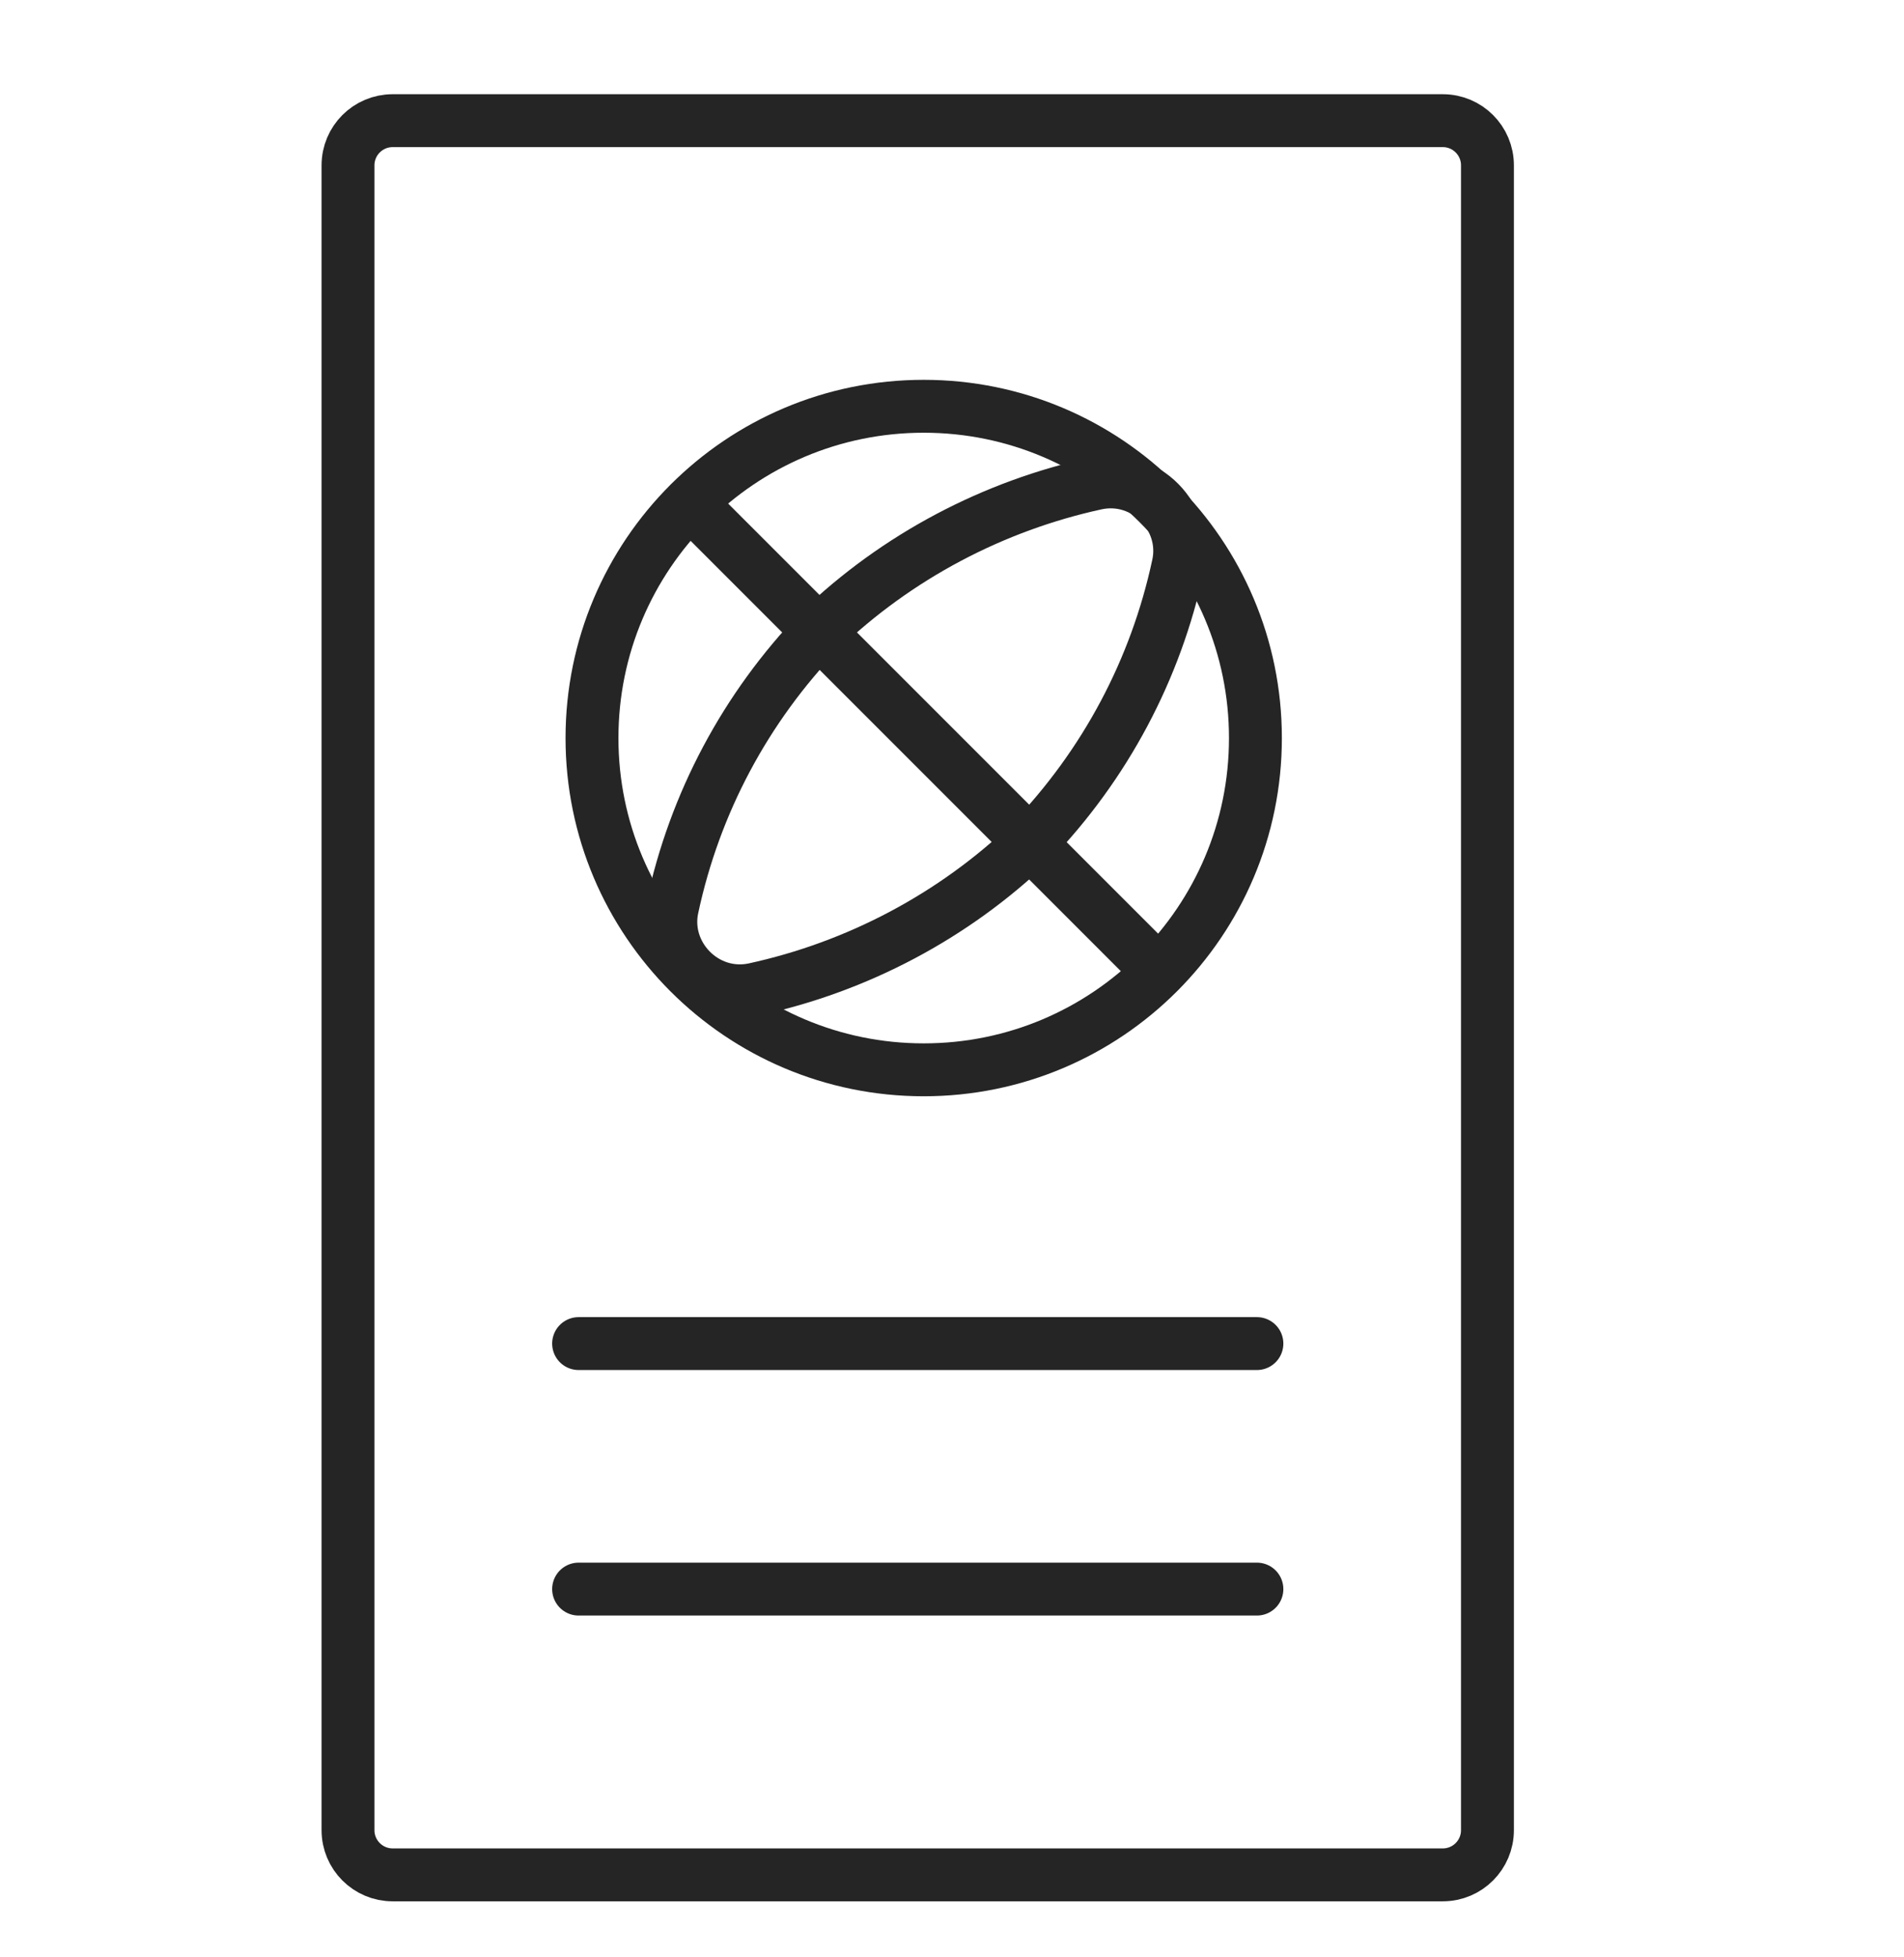
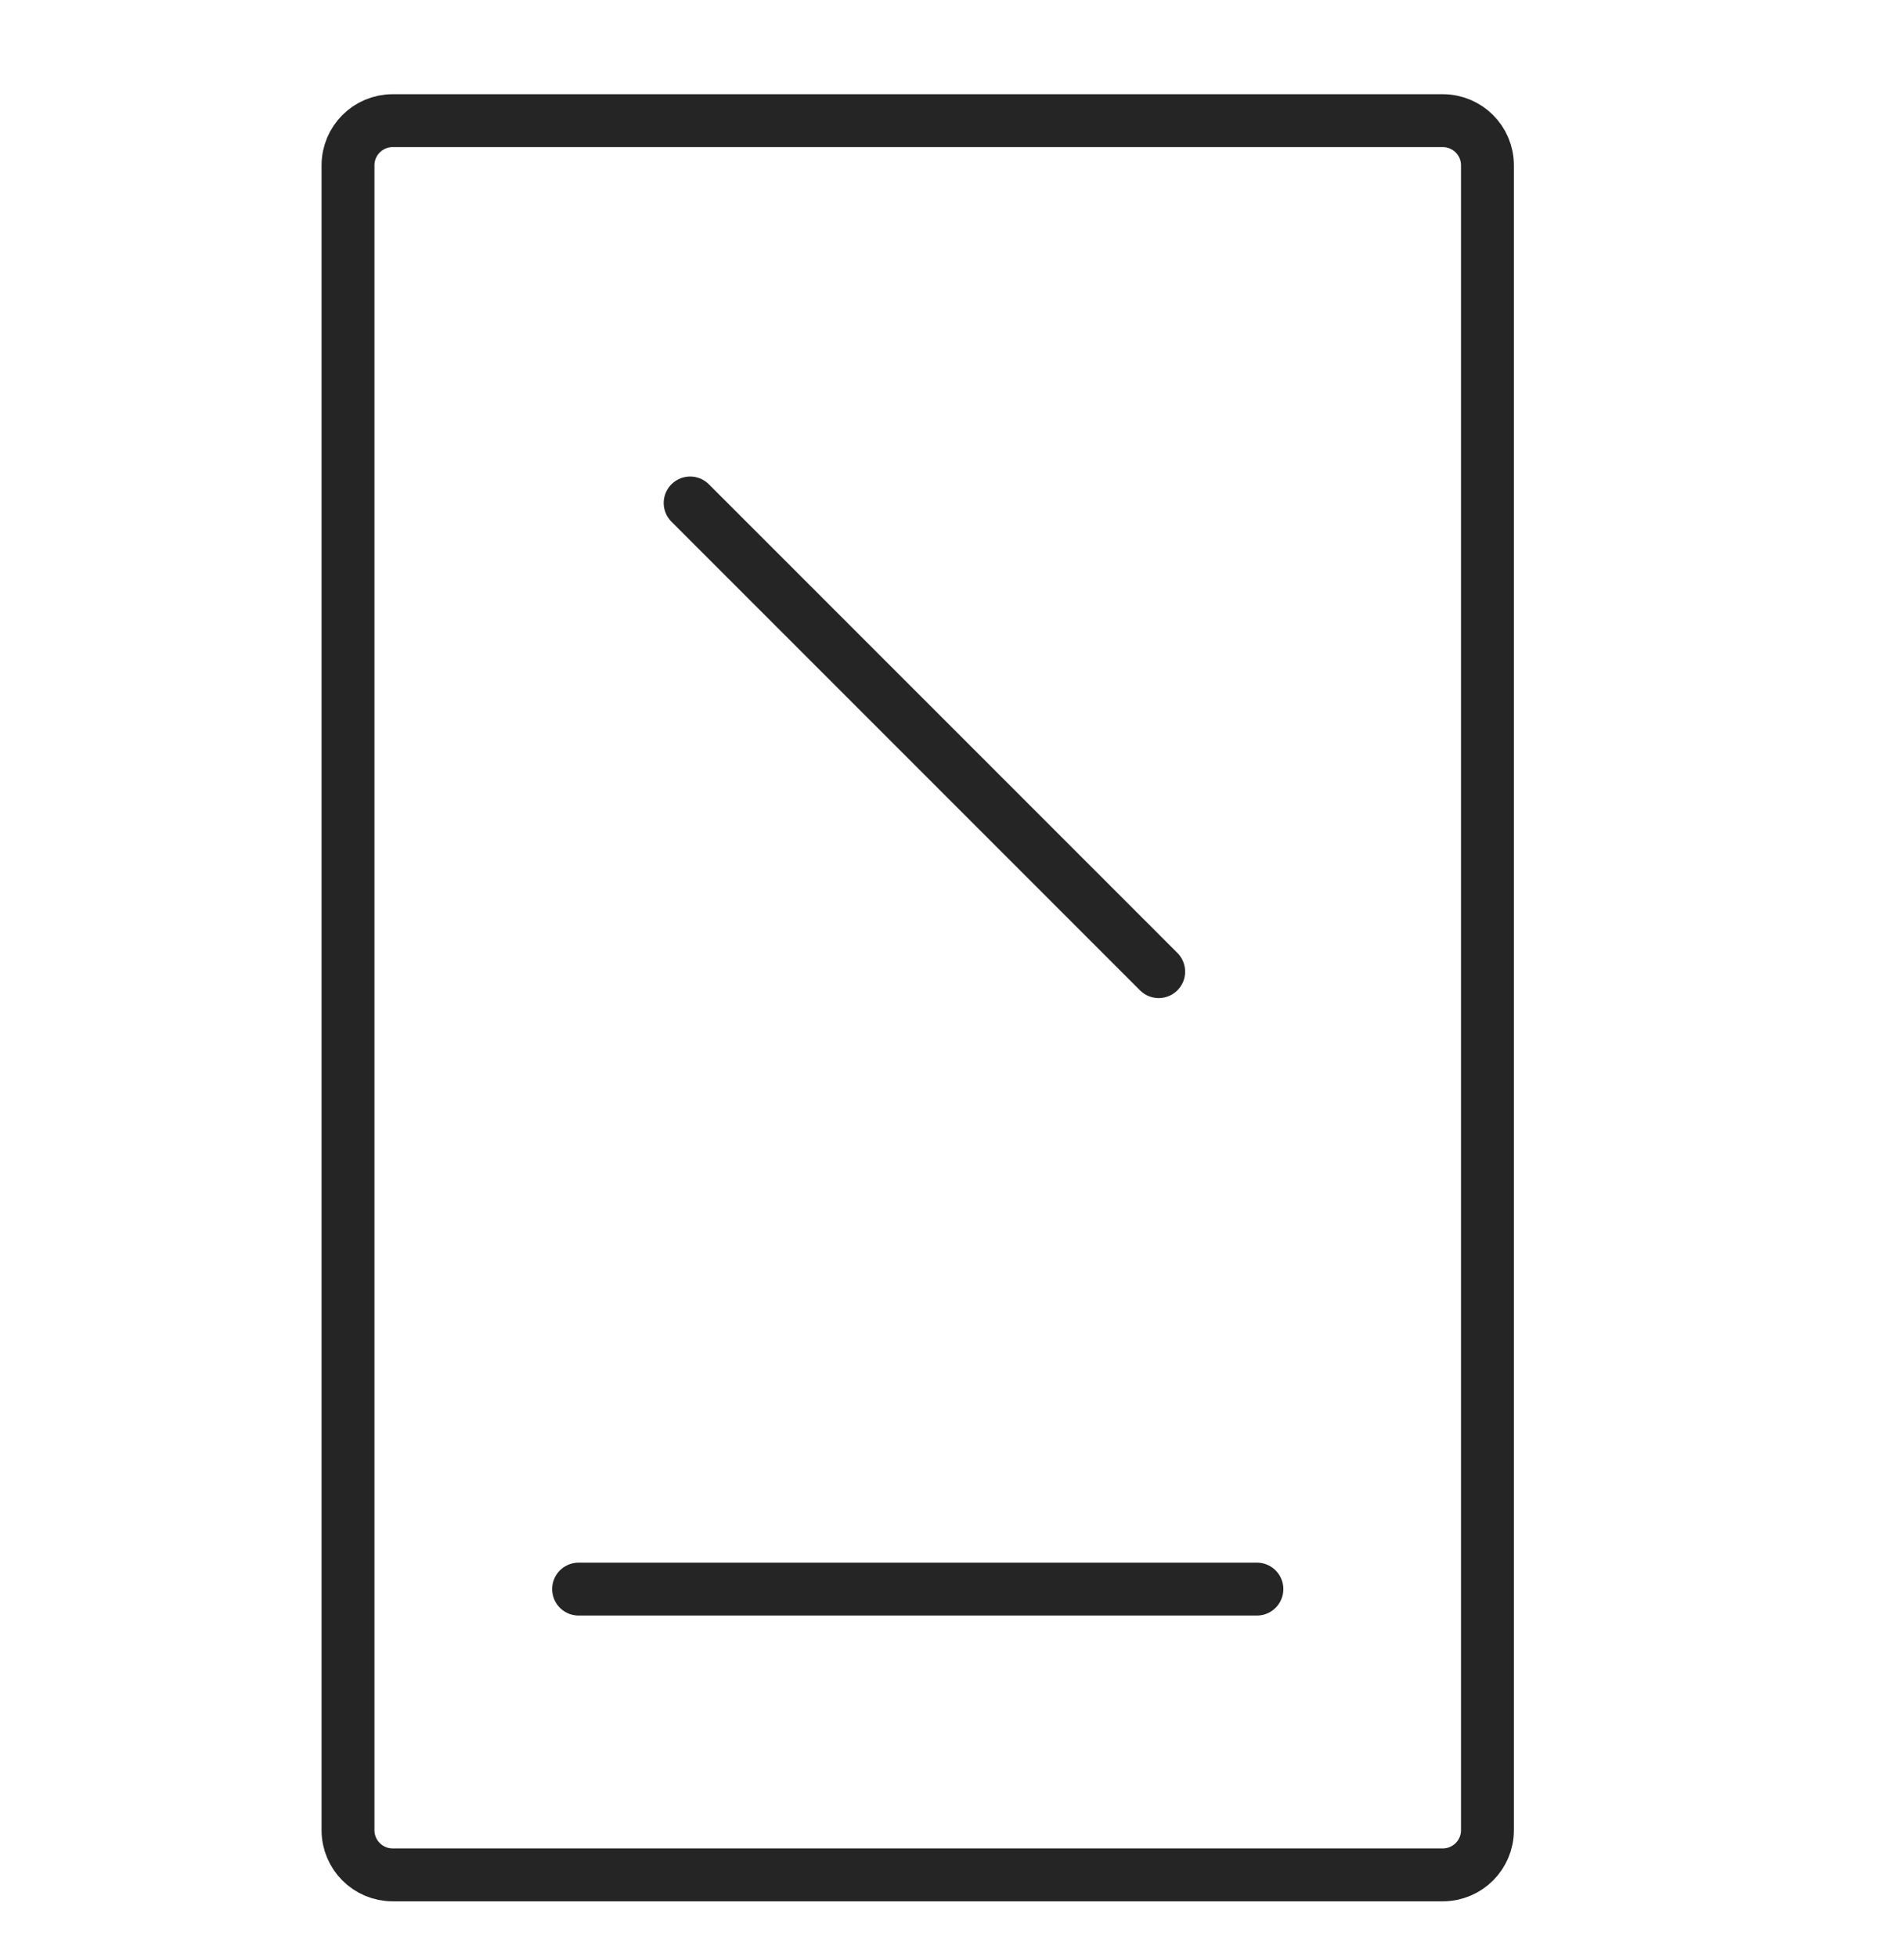
<svg xmlns="http://www.w3.org/2000/svg" width="36" height="37" viewBox="0 0 36 37" fill="none">
  <g clip-path="url(#clip0_3064_38821)">
-     <path d="M10.94 25.398H23.765" stroke="#252526" stroke-linecap="round" stroke-linejoin="round" />
    <path d="M10.94 30.039H23.765" stroke="#252526" stroke-linecap="round" stroke-linejoin="round" />
    <path d="M27.28 2.281H7.424C6.958 2.281 6.58 2.659 6.58 3.125V34.597C6.58 35.063 6.958 35.441 7.424 35.441H27.28C27.746 35.441 28.124 35.063 28.124 34.597V3.125C28.124 2.659 27.746 2.281 27.28 2.281Z" stroke="#252526" stroke-linecap="round" stroke-linejoin="round" />
    <path d="M13.049 9.508L21.908 18.367" stroke="#252526" stroke-linecap="round" stroke-linejoin="round" />
-     <path d="M20.729 9.138C21.657 8.941 22.473 9.785 22.276 10.685C21.854 12.654 20.898 14.454 19.491 15.916C18.029 17.323 16.201 18.279 14.26 18.701C13.332 18.898 12.516 18.054 12.713 17.154C13.135 15.185 14.091 13.385 15.498 11.923C16.96 10.516 18.788 9.56 20.729 9.138Z" stroke="#252526" stroke-linecap="round" stroke-linejoin="round" />
-     <path d="M17.465 20.223C20.929 20.223 23.737 17.415 23.737 13.952C23.737 10.488 20.929 7.68 17.465 7.68C14.001 7.68 11.193 10.488 11.193 13.952C11.193 17.415 14.001 20.223 17.465 20.223Z" stroke="#252526" stroke-linecap="round" stroke-linejoin="round" />
  </g>
  <defs>
    <clipPath id="clip0_3064_38821">
      <rect width="36" height="36" fill="white" transform="translate(0 0.984)" />
    </clipPath>
  </defs>
</svg>